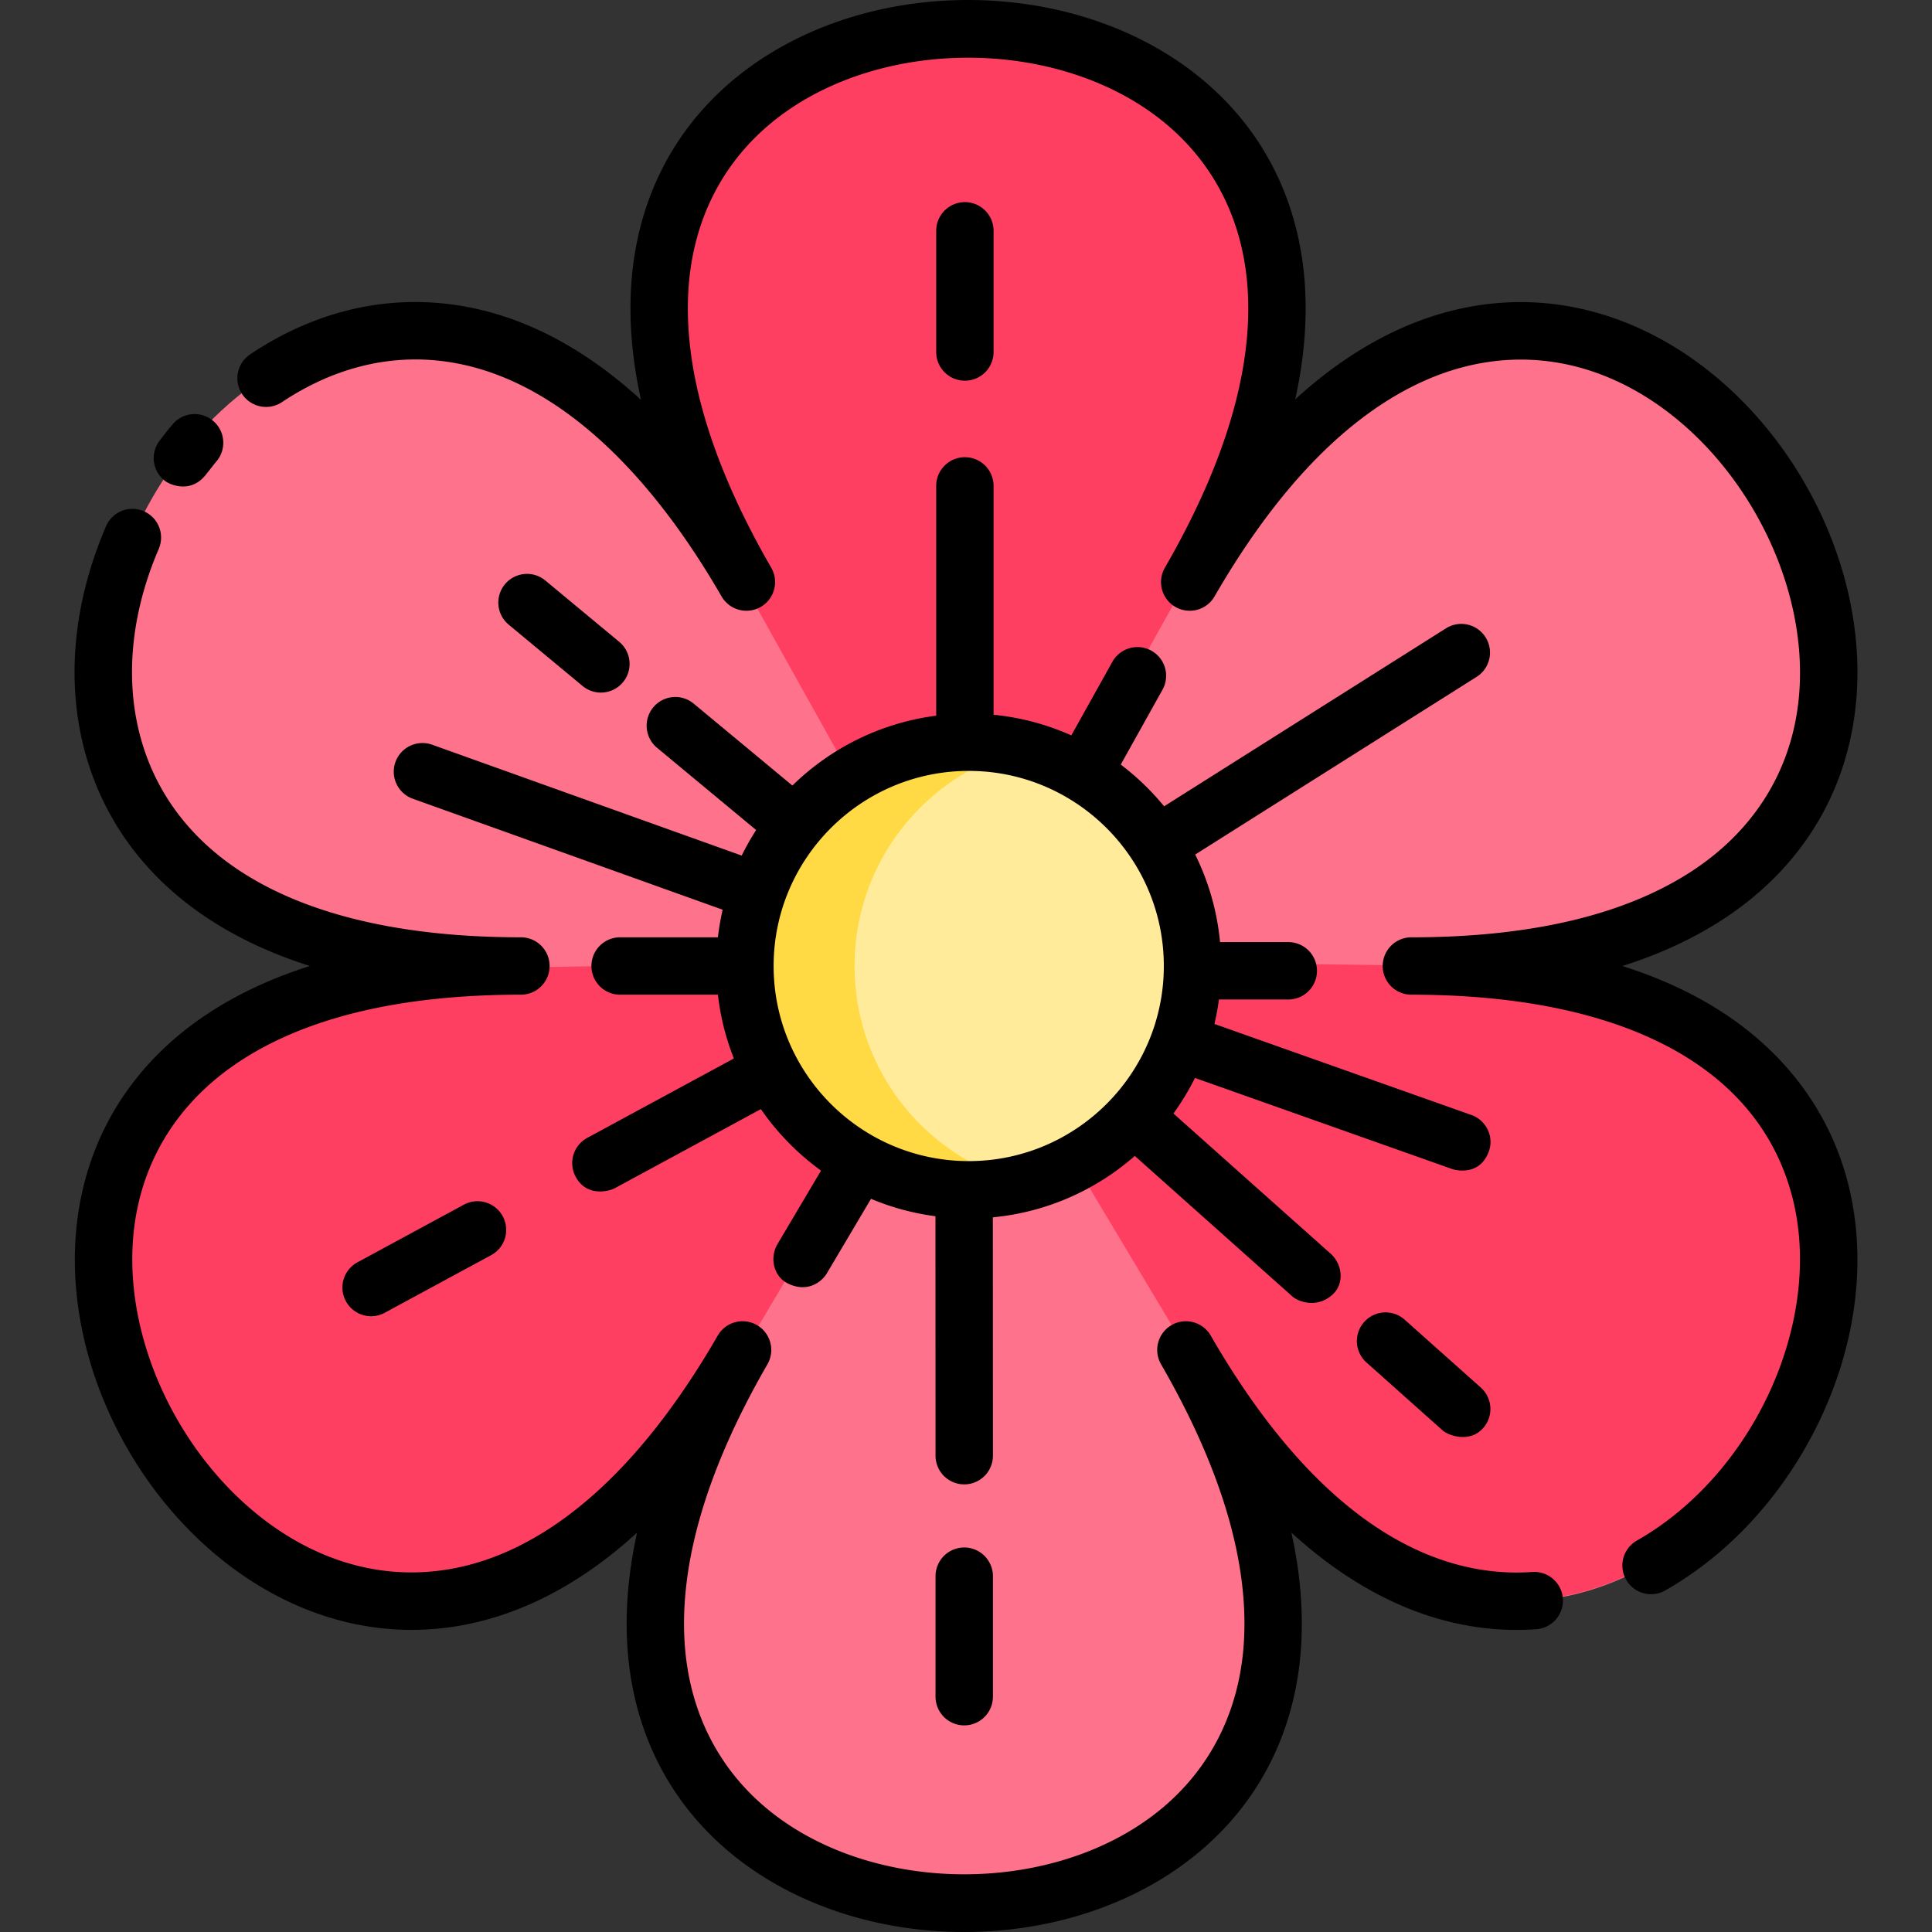
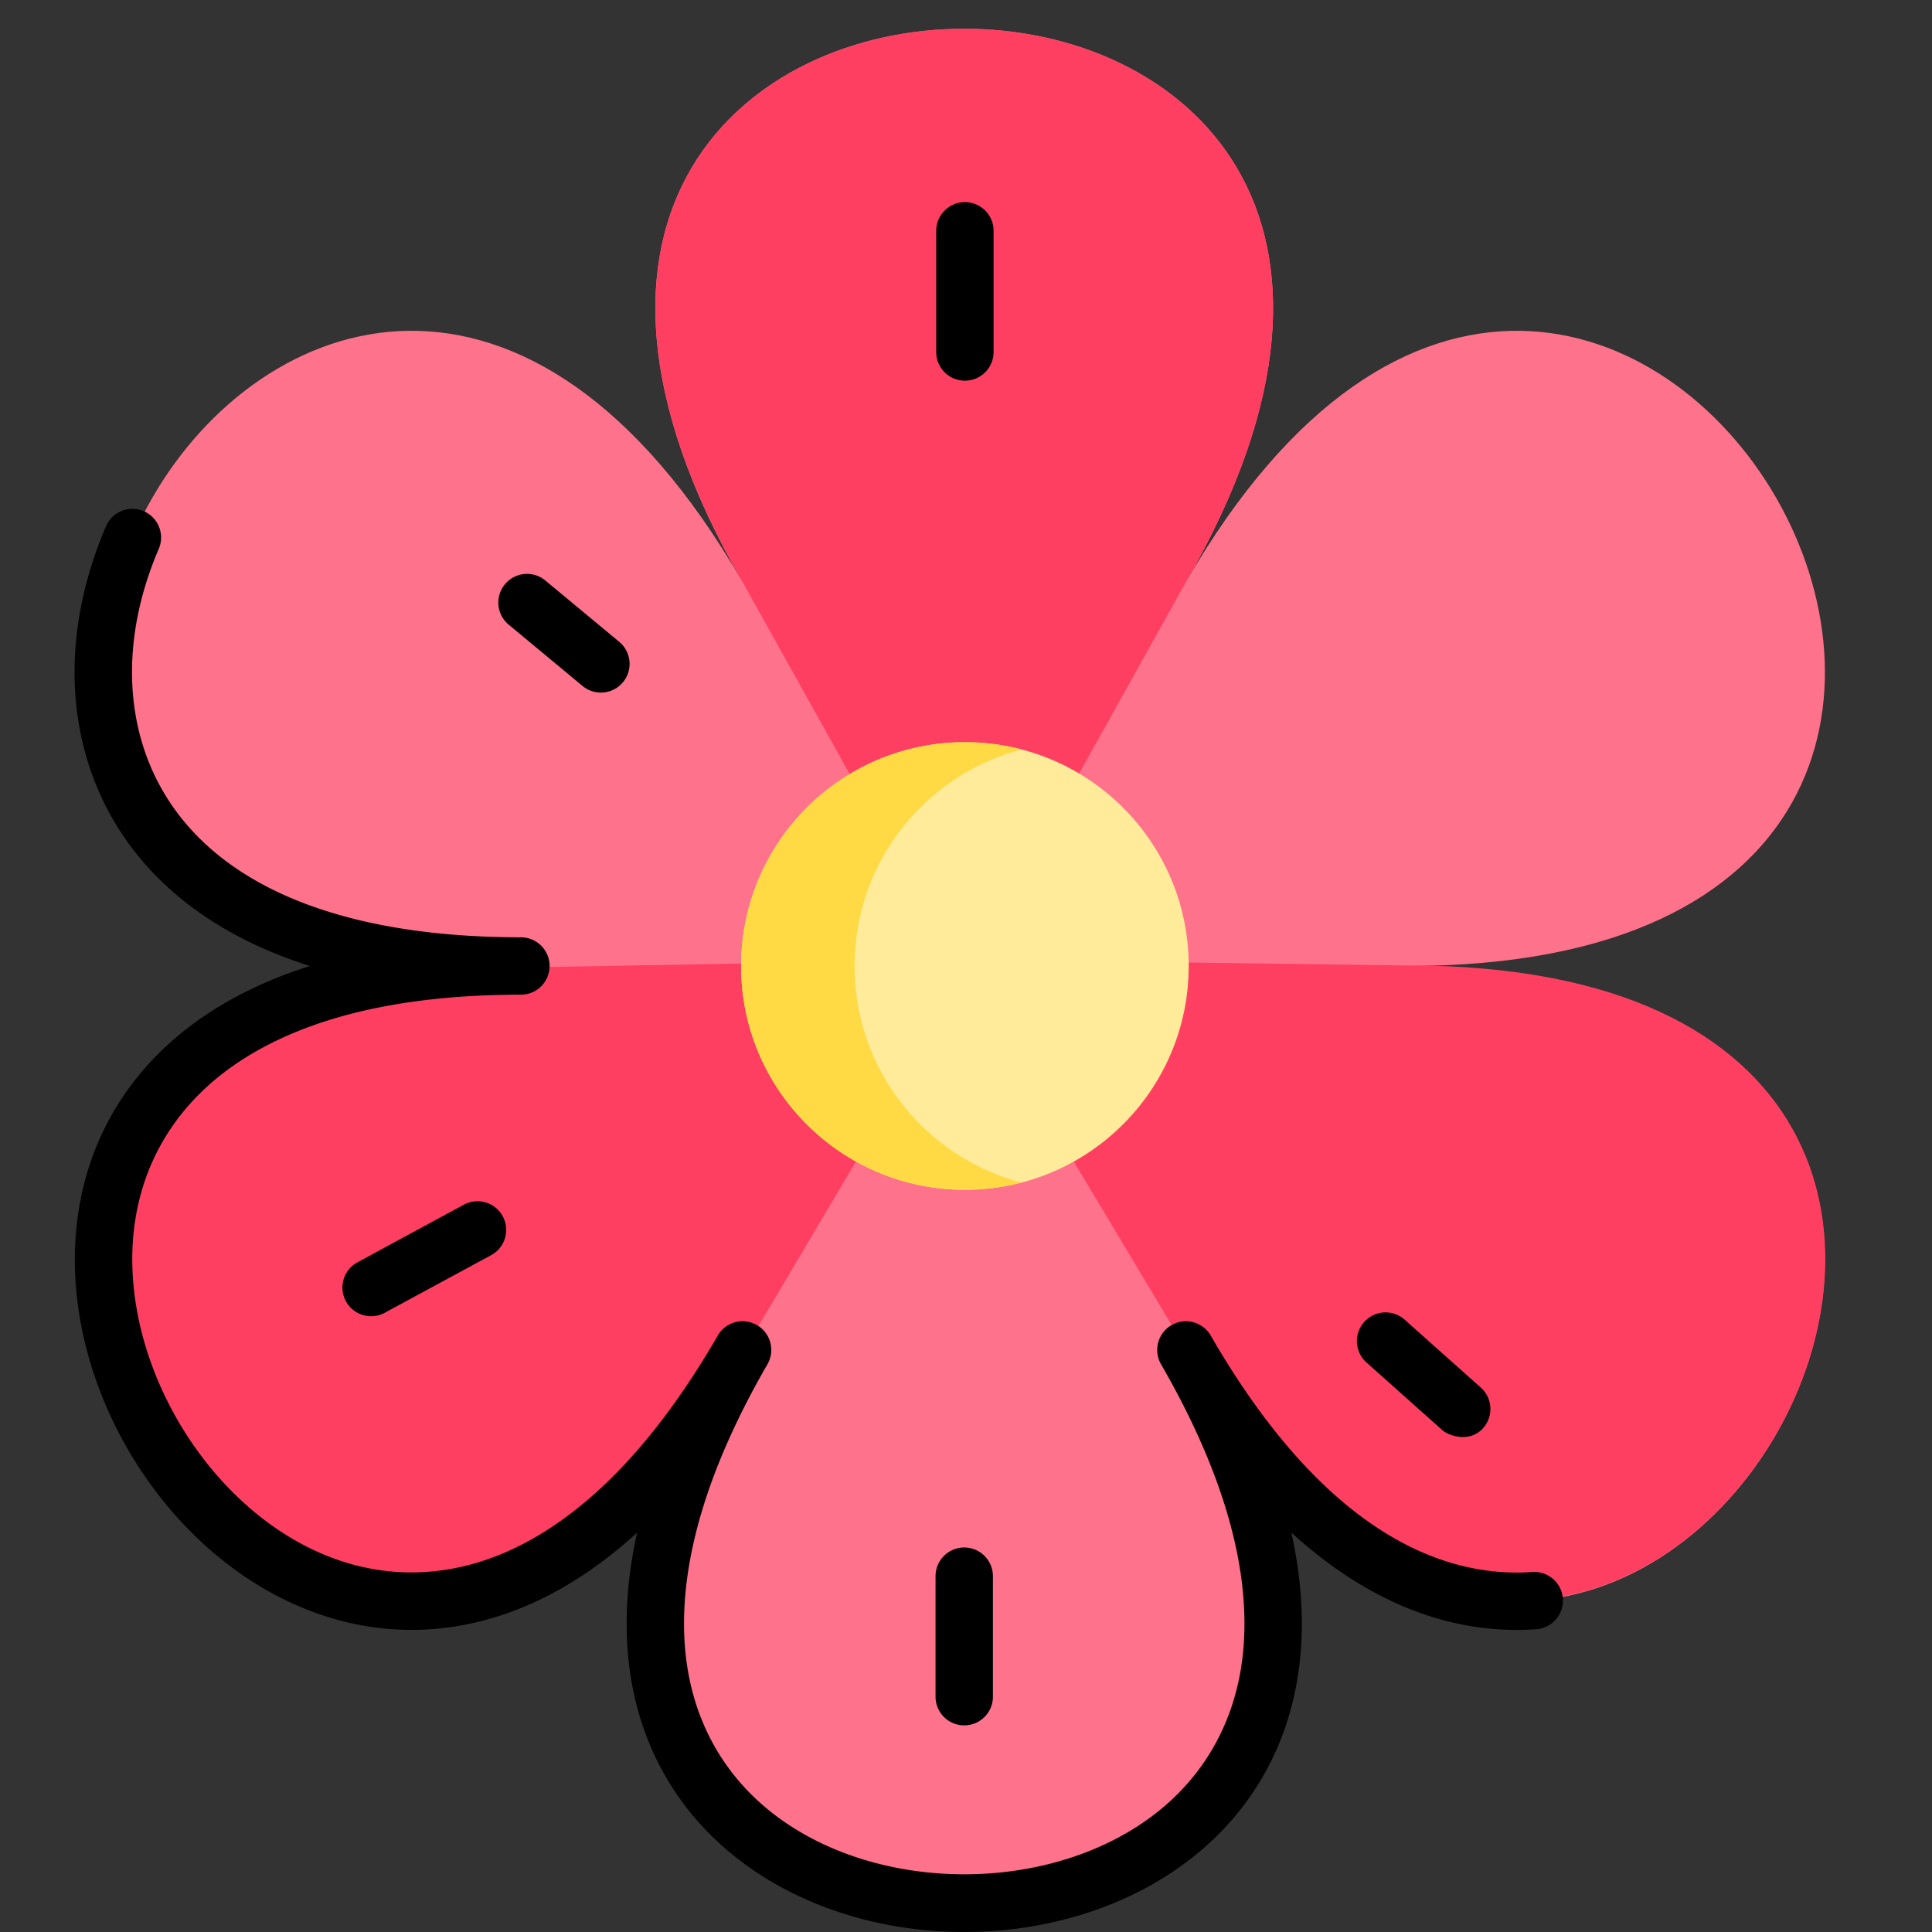
<svg xmlns="http://www.w3.org/2000/svg" viewBox="0 0 511.999 511.999" style="enable-background:new 0 0 511.999 511.999" xml:space="preserve">
  <rect x="0" y="0" width="511.999" height="511.999" fill="#333333" stroke="none" />
  <path style="fill:#ff728b" d="M196.786 357.748C83.906 553.262-87.718 256 138.042 256c-225.761 0-54.136-297.262 58.744-101.747-112.881-195.515 230.368-195.515 117.487 0C427.154-41.262 598.779 256 373.018 256c225.761 0 54.136 297.262-58.744 101.748 112.88 195.514-230.368 195.514-117.488 0z" />
  <path style="fill:#ff3f62" d="m373.018 255.858-114.488-1.54.057-.095-.092.002 55.78-99.971c112.881-195.515-230.368-195.515-117.487 0l55.788 99.985-.107-.001.057.095-114.48 2.059c-225.759.749-53.15 297.439 59.081 101.552l58.361-98.486.045.08.053-.094 58.815 98.234c113.114 195.376 284.378-102.093 58.617-101.82z" />
  <circle style="fill:#ffeb99" cx="255.711" cy="255.997" r="59.308" />
  <path style="fill:#ffda44" d="M226.465 256c0-27.56 18.801-50.725 44.275-57.381a59.365 59.365 0 0 0-15.033-1.927c-32.755 0-59.308 26.553-59.308 59.308s26.553 59.308 59.308 59.308c5.195 0 10.231-.672 15.033-1.927-25.475-6.656-44.275-29.82-44.275-57.381z" />
  <path d="M255.531 410.099a7.604 7.604 0 0 0-7.604 7.604v31.935a7.604 7.604 0 0 0 15.208 0v-31.935a7.605 7.605 0 0 0-7.604-7.604zm-101.144-228.31a7.568 7.568 0 0 0 4.852 1.753 7.603 7.603 0 0 0 4.86-13.454l-19.579-16.249a7.602 7.602 0 0 0-10.707.995 7.603 7.603 0 0 0 .995 10.707l19.579 16.248zm-31.465 137.466-28.106 15.219a7.604 7.604 0 1 0 7.241 13.372l28.106-15.219a7.605 7.605 0 0 0 3.066-10.307 7.605 7.605 0 0 0-10.307-3.065zm269.51 48.466-20.262-18.066a7.604 7.604 0 0 0-10.12 11.35l20.262 18.066c1.45 1.293 7.088 3.485 10.735-.615a7.605 7.605 0 0 0-.615-10.735zM255.707 100.887a7.604 7.604 0 0 0 7.604-7.604V61.171a7.604 7.604 0 0 0-15.208 0v32.112c0 4.2 3.405 7.604 7.604 7.604z" />
-   <path d="M489.585 312.969c-5.064-19.121-17.266-35.049-35.287-46.062-7.237-4.422-15.365-8.059-24.357-10.904 10.397-3.289 19.64-7.639 27.681-13.039 18.179-12.206 29.719-29.619 33.376-50.357 7.658-43.433-20.883-92.869-62.327-107.953-19.788-7.202-40.638-5.914-60.298 3.726-8.694 4.263-17.081 10.09-25.124 17.446 2.348-10.645 3.202-20.821 2.547-30.481-1.482-21.846-10.792-40.547-26.923-54.083-33.786-28.349-90.87-28.349-124.654 0-16.132 13.535-25.441 32.237-26.923 54.083-.658 9.701.205 19.922 2.576 30.615-13.504-12.368-27.924-20.471-42.849-23.943-20.863-4.853-41.868-.737-60.745 11.905a7.603 7.603 0 0 0-2.087 10.549 7.602 7.602 0 0 0 10.549 2.087c10.664-7.141 27.795-14.624 48.839-9.73 24.401 5.677 47.791 26.849 67.639 61.226a7.601 7.601 0 0 0 10.386 2.783 7.602 7.602 0 0 0 2.783-10.386c-15.998-27.71-23.372-52.633-21.919-74.077 1.195-17.62 8.639-32.65 21.525-43.463 27.995-23.491 77.109-23.491 105.104 0 12.887 10.813 20.33 25.842 21.525 43.463 1.455 21.444-5.92 46.368-21.919 74.077a7.602 7.602 0 0 0 2.783 10.387 7.602 7.602 0 0 0 10.386-2.783c15.998-27.71 33.896-46.558 53.195-56.02 15.857-7.775 32.593-8.844 48.402-3.09 34.341 12.499 58.898 55.033 52.552 91.023-2.921 16.567-12.215 30.528-26.877 40.373-17.844 11.981-43.115 18.057-75.112 18.057a7.604 7.604 0 0 0 0 15.208c55.94 0 91.756 18.915 100.853 53.258 8.628 32.576-9.79 73.569-41.057 91.381a7.603 7.603 0 1 0 7.527 13.212c17.714-10.09 32.504-26.676 41.644-46.7 9.364-20.52 11.703-42.463 6.586-61.788zM43.753 127.462c1.373 1.037 6.697 3.333 10.65-1.481 1.028-1.252 2.001-2.576 3.043-3.812a7.604 7.604 0 0 0-11.627-9.801 106.84 106.84 0 0 0-3.547 4.444 7.602 7.602 0 0 0 1.481 10.65z" />
-   <path d="M104.796 201.949a7.602 7.602 0 0 0 4.595 9.721l82.117 29.412a66.756 66.756 0 0 0-1.253 7.315h-25.919a7.604 7.604 0 0 0 0 15.208h25.919a66.335 66.335 0 0 0 4.225 16.904l-38.856 21.041a7.605 7.605 0 0 0-3.066 10.307c3.033 5.607 9.157 3.689 10.307 3.066l38.773-20.995a67.47 67.47 0 0 0 15.943 16.294l-11.529 19.456c-2.141 3.612-1.083 8.524 2.665 10.417 5.126 2.589 8.998-.269 10.417-2.665l11.693-19.732a66.357 66.357 0 0 0 17.079 4.618l.022 63.457a7.603 7.603 0 0 0 7.604 7.601h.003a7.603 7.603 0 0 0 7.601-7.606l-.022-63.165c14.334-1.365 27.356-7.276 37.622-16.265l41.776 37.248c1.45 1.293 6.507 3.364 10.735-.615 3.058-2.878 2.519-7.941-.615-10.735l-41.655-37.141a66.932 66.932 0 0 0 5.701-9.429l68.158 24.141c.839.297 7.27 1.957 9.706-4.629 1.457-3.939-.67-8.303-4.629-9.706l-68.077-24.112c.501-2.125.9-4.287 1.192-6.484h18.38a7.604 7.604 0 0 0 0-15.208h-18.083a66.373 66.373 0 0 0-6.587-23.205l74.694-47.161a7.605 7.605 0 0 0-8.119-12.859L308.5 213.677a67.545 67.545 0 0 0-11.492-11.057l11.096-19.886a7.604 7.604 0 0 0-13.28-7.41l-10.915 19.561a66.336 66.336 0 0 0-20.6-5.468v-60.65a7.604 7.604 0 0 0-15.208 0v60.895c-14.738 1.905-27.985 8.612-38.114 18.512l-26.16-21.713a7.602 7.602 0 0 0-10.707.995 7.603 7.603 0 0 0 .995 10.707l26.269 21.803a66.712 66.712 0 0 0-3.825 6.773l-82.041-29.384a7.606 7.606 0 0 0-9.722 4.594zm151.925 2.347c28.51 0 51.704 23.194 51.704 51.704s-23.194 51.704-51.704 51.704S205.017 284.51 205.017 256s23.194-51.704 51.704-51.704z" />
  <path d="M406.053 416.59c-21.483 1.528-53.711-8.114-85.193-62.644a7.602 7.602 0 0 0-10.386-2.783 7.602 7.602 0 0 0-2.783 10.386c15.998 27.71 23.372 52.633 21.919 74.077-1.195 17.62-8.639 32.65-21.524 43.463-27.995 23.491-77.109 23.491-105.105 0-12.887-10.813-20.33-25.842-21.525-43.463-1.455-21.444 5.92-46.368 21.919-74.077a7.601 7.601 0 0 0-2.783-10.387 7.601 7.601 0 0 0-10.386 2.783c-15.998 27.71-33.896 46.558-53.194 56.02-15.857 7.775-32.594 8.844-48.402 3.09-34.341-12.499-58.898-55.033-52.552-91.023 2.922-16.567 12.215-30.528 26.877-40.373 17.844-11.981 43.115-18.057 75.112-18.057a7.604 7.604 0 0 0 0-15.208c-45.442 0-77.646-12.423-93.129-35.927-12.169-18.474-13.205-42.897-2.845-67.01a7.604 7.604 0 0 0-3.984-9.988 7.603 7.603 0 0 0-9.988 3.984c-12.416 28.897-10.916 58.558 4.117 81.38 8.283 12.574 23.187 26.705 49.917 35.163-10.395 3.289-19.639 7.639-27.679 13.038-18.179 12.206-29.719 29.619-33.376 50.357-7.658 43.433 20.884 92.869 62.327 107.953 19.789 7.202 40.639 5.914 60.298-3.726 8.694-4.263 17.081-10.09 25.125-17.446-2.348 10.645-3.202 20.821-2.547 30.481 1.481 21.846 10.791 40.547 26.923 54.083 16.892 14.174 39.61 21.262 62.327 21.262s45.435-7.088 62.327-21.262c16.131-13.535 25.441-32.237 26.923-54.083.655-9.668-.2-19.85-2.551-30.501 4.568 4.181 9.246 7.869 14.025 11.056 16.326 10.887 33.439 15.776 50.872 14.55a7.604 7.604 0 0 0 7.048-8.122c-.3-4.187-3.935-7.344-8.124-7.046z" />
  <g />
  <g />
  <g />
  <g />
  <g />
  <g />
  <g />
  <g />
  <g />
  <g />
  <g />
  <g />
  <g />
  <g />
  <g />
</svg>